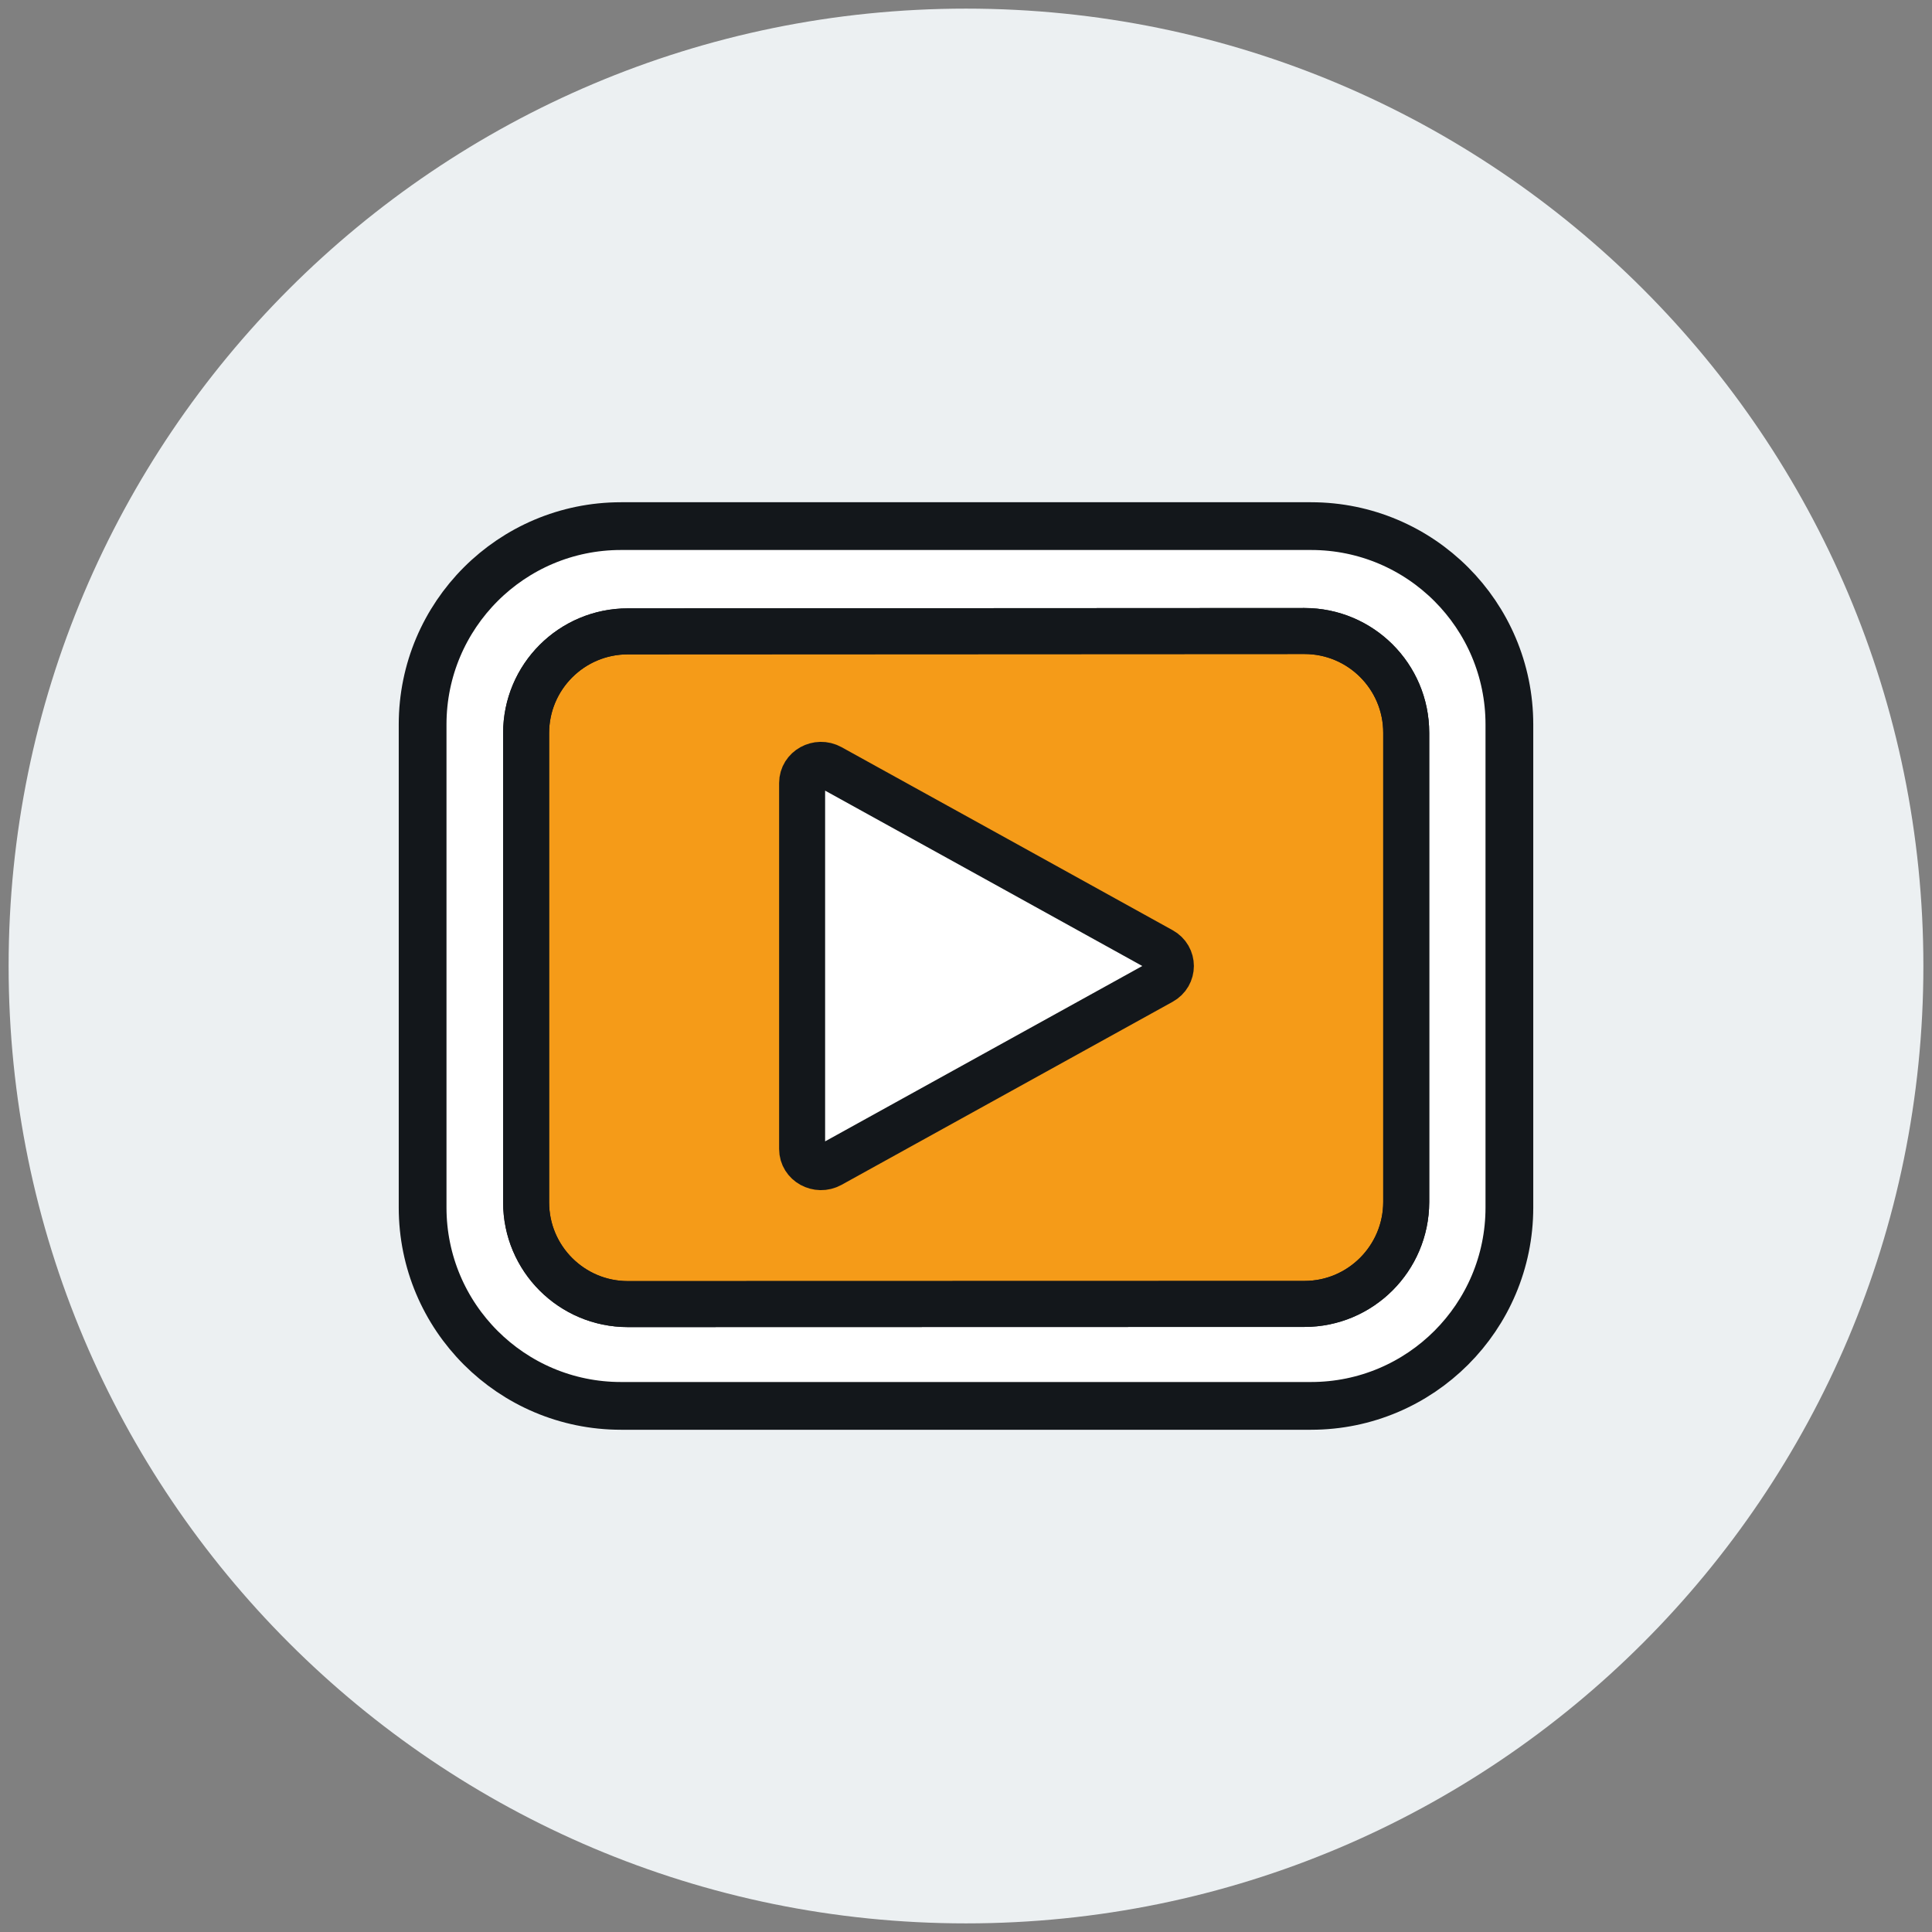
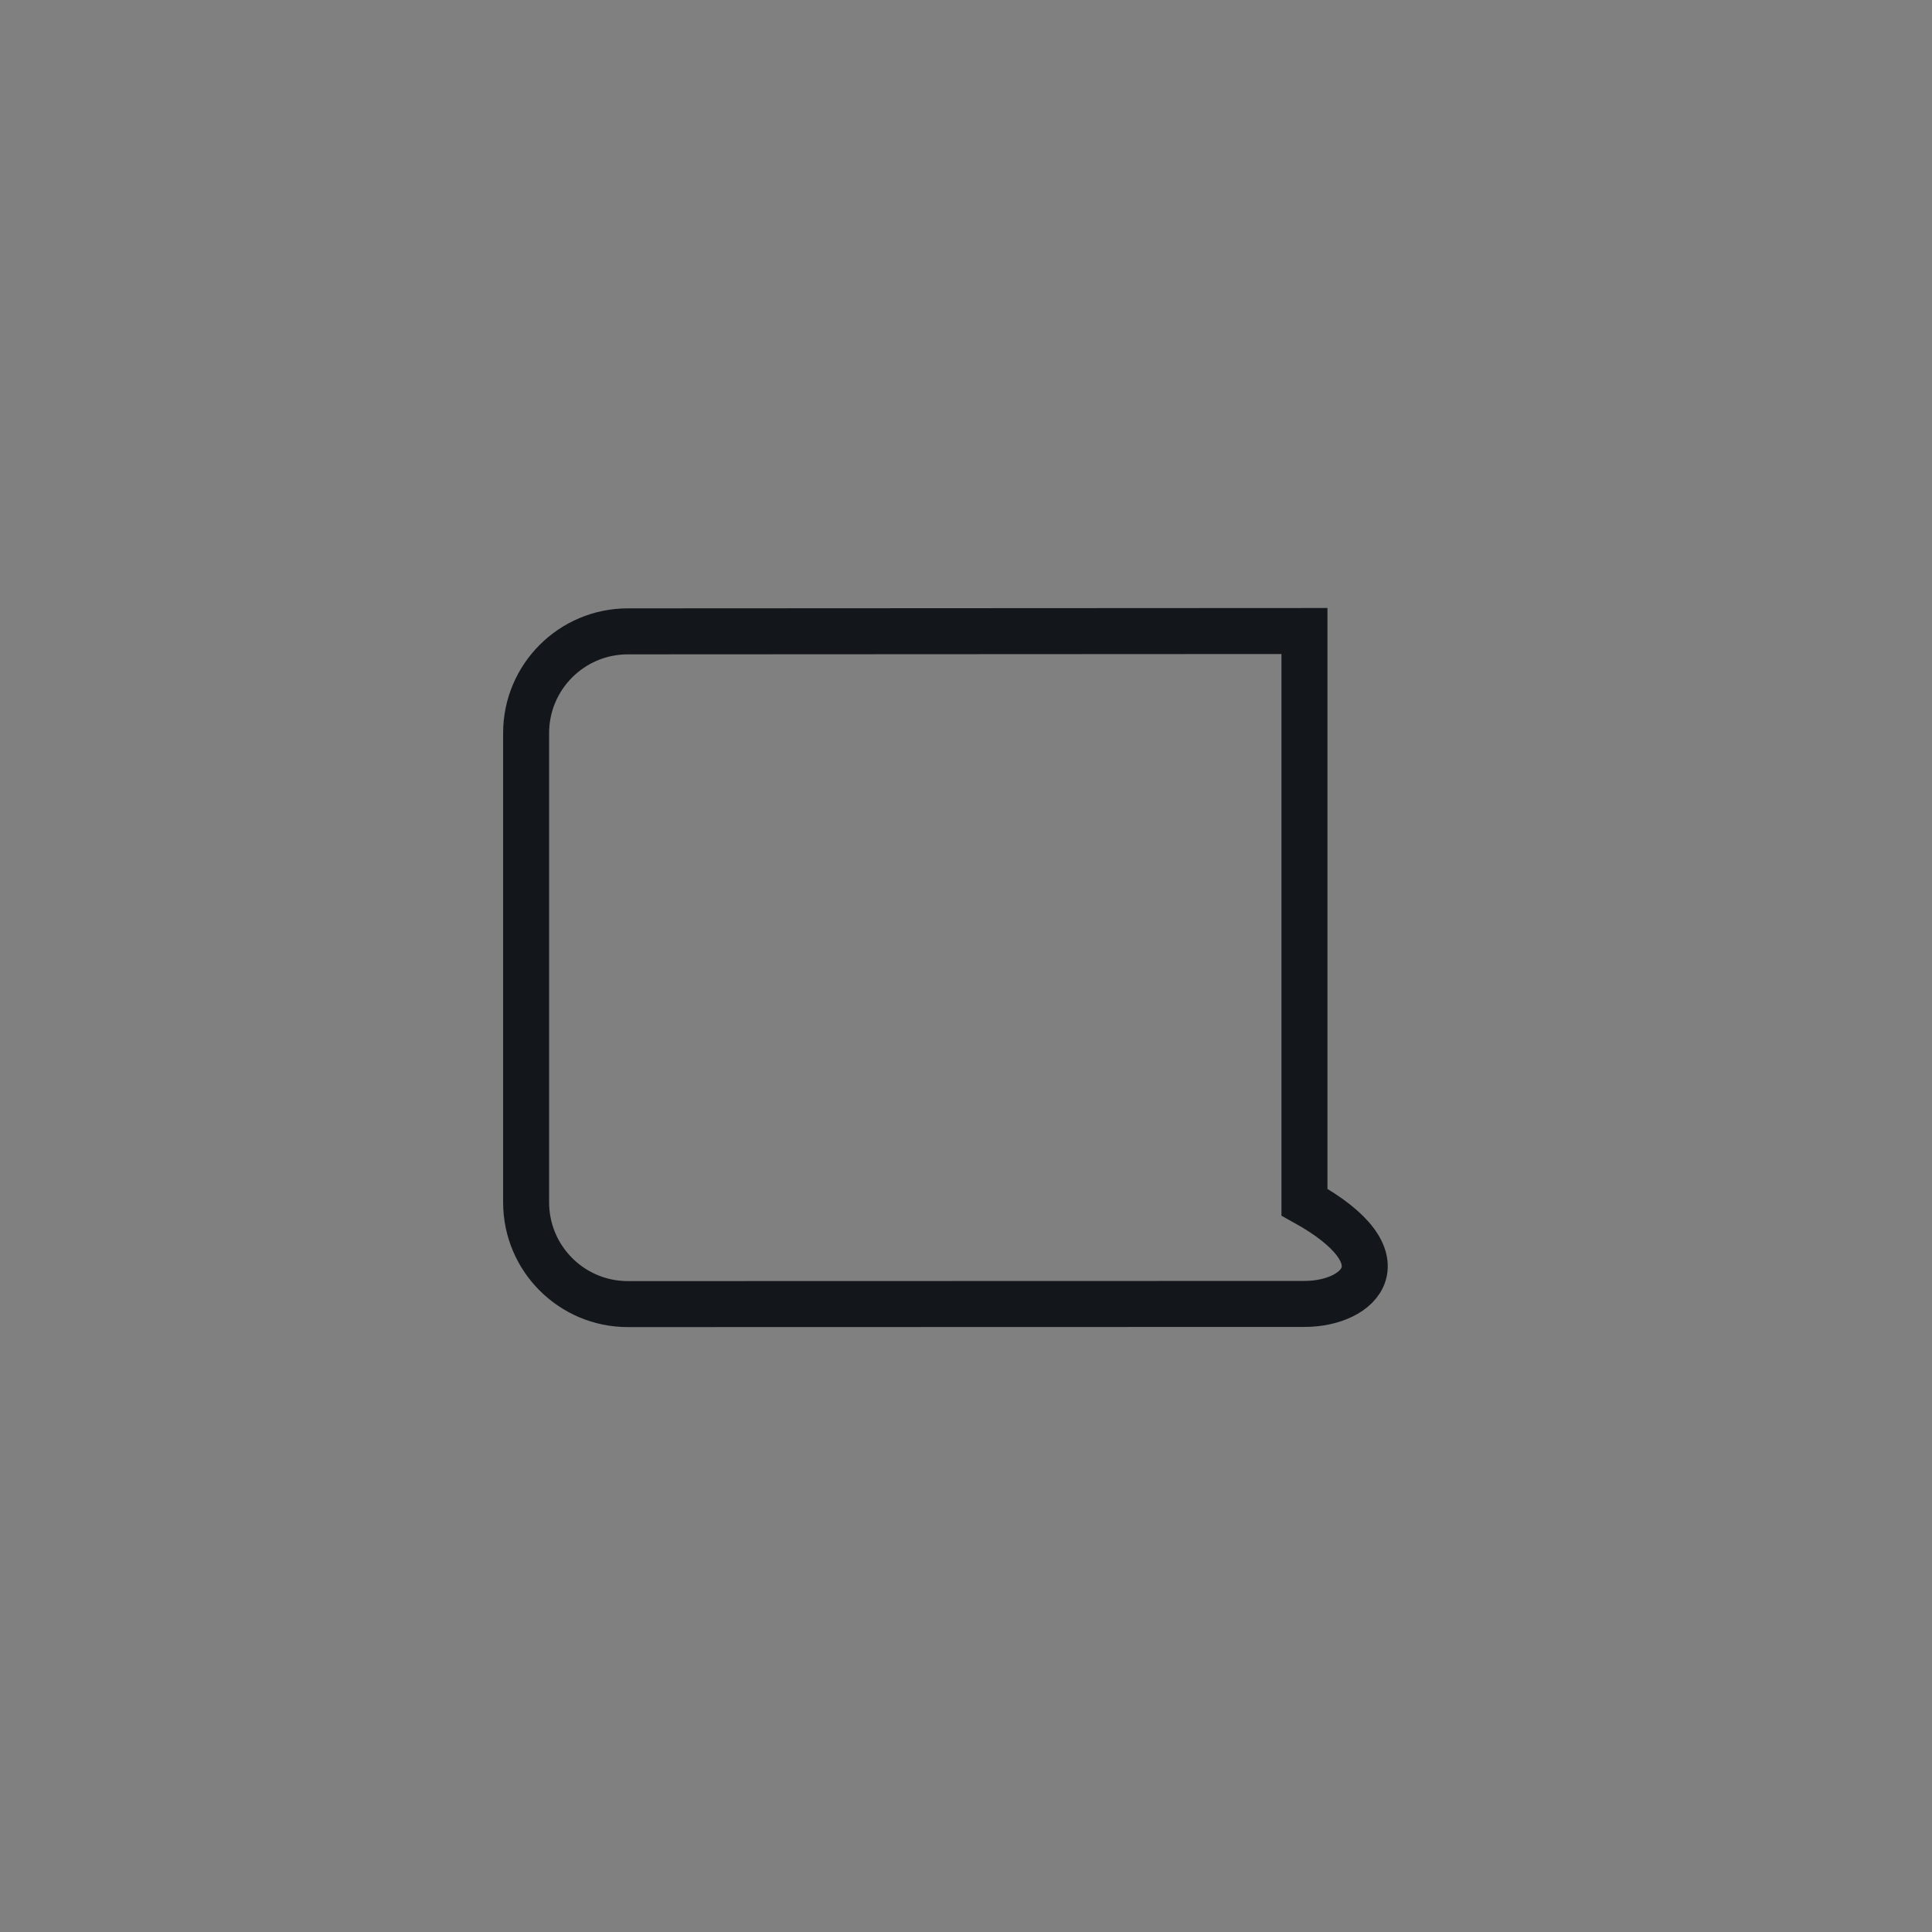
<svg xmlns="http://www.w3.org/2000/svg" width="126" height="126" viewBox="0 0 126 126" fill="none">
  <rect x="0" y="0" width="126" height="126" fill="#808080" stroke="none" />
-   <path d="M63 125.438C97.483 125.438 125.438 97.483 125.438 63C125.438 28.517 97.483 0.562 63 0.562C28.517 0.562 0.562 28.517 0.562 63C0.562 97.483 28.517 125.438 63 125.438Z" fill="#ECF0F2" />
-   <path d="M85.5 91.688H40.5C33.356 91.688 27.562 85.894 27.562 78.75V47.25C27.562 40.106 33.356 34.312 40.5 34.312H85.5C92.644 34.312 98.438 40.106 98.438 47.25V78.75C98.438 85.894 92.644 91.688 85.5 91.688Z" fill="white" stroke="#13171B" stroke-width="3.114" stroke-miterlimit="10" />
-   <path d="M85.073 85.039L40.95 85.05C37.282 85.05 34.312 82.08 34.312 78.412V47.812C34.312 44.145 37.282 41.175 40.95 41.175L85.073 41.153C88.74 41.153 91.71 44.123 91.71 47.79V78.401C91.699 82.069 88.729 85.039 85.073 85.039Z" fill="#F59B18" stroke="#13171B" stroke-width="3" stroke-miterlimit="10" />
-   <path d="M85.073 85.039L40.95 85.05C37.282 85.05 34.312 82.08 34.312 78.412V47.812C34.312 44.145 37.282 41.175 40.95 41.175L85.073 41.153C88.74 41.153 91.71 44.123 91.71 47.79V78.401C91.699 82.069 88.729 85.039 85.073 85.039Z" stroke="#13171B" stroke-width="3" stroke-miterlimit="10" />
-   <path d="M52.312 51.064V74.936C52.312 75.848 53.336 76.41 54.157 75.96C61.369 71.978 68.501 68.029 75.746 64.024C76.567 63.574 76.567 62.426 75.746 61.976C68.513 57.971 61.369 54.023 54.157 50.04C53.336 49.59 52.312 50.153 52.312 51.064ZM52.312 51.064V74.936C52.312 75.848 53.336 76.41 54.157 75.96C61.369 71.978 68.501 68.029 75.746 64.024C76.567 63.574 76.567 62.426 75.746 61.976C68.513 57.971 61.369 54.023 54.157 50.04C53.336 49.59 52.312 50.153 52.312 51.064Z" fill="white" stroke="#13171B" stroke-width="3" stroke-miterlimit="10" />
+   <path d="M85.073 85.039L40.95 85.05C37.282 85.05 34.312 82.08 34.312 78.412V47.812C34.312 44.145 37.282 41.175 40.95 41.175L85.073 41.153V78.401C91.699 82.069 88.729 85.039 85.073 85.039Z" stroke="#13171B" stroke-width="3" stroke-miterlimit="10" />
</svg>